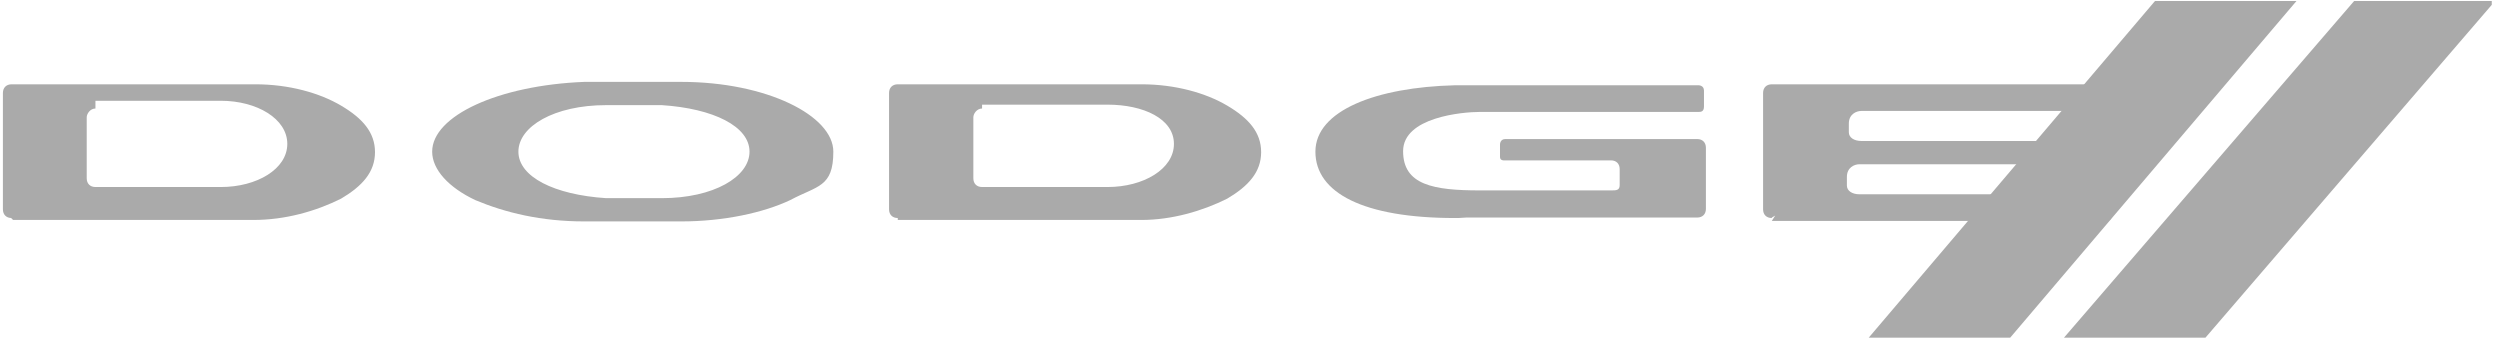
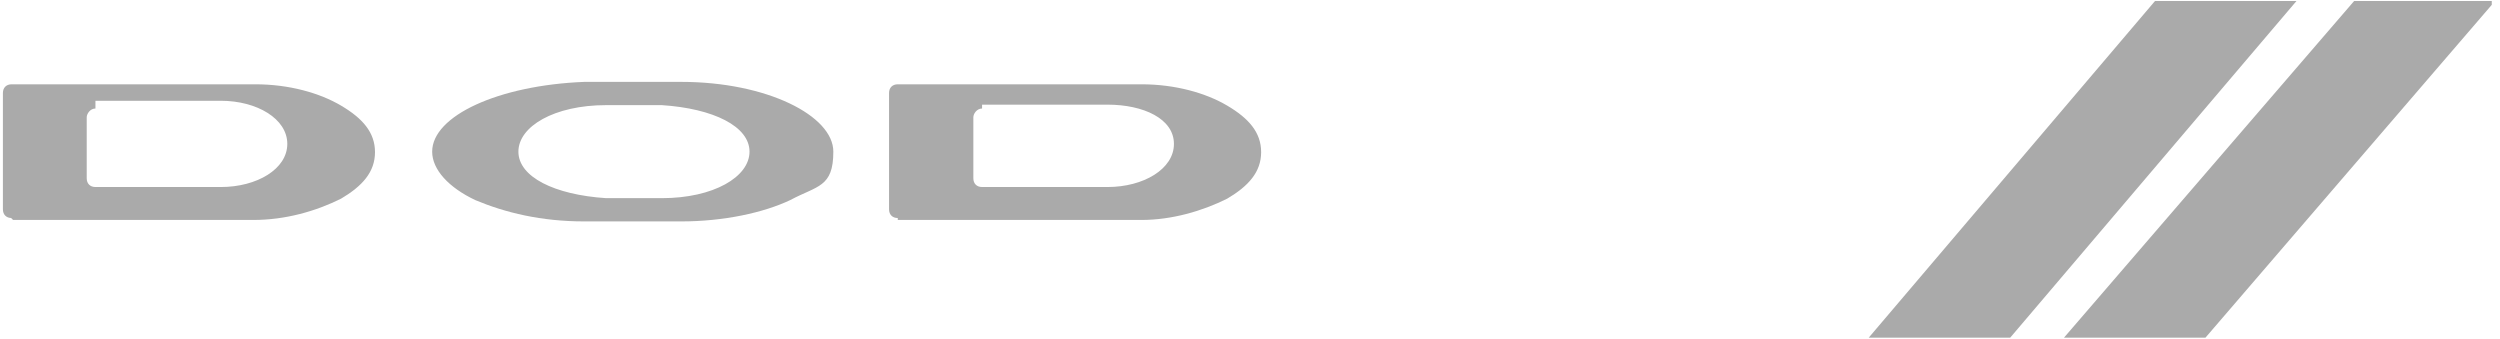
<svg xmlns="http://www.w3.org/2000/svg" id="Layer_1" version="1.1" viewBox="0 0 516 70">
  <defs>
    <style>
      .st0 {
        fill: #aaa;
      }
    </style>
  </defs>
  <g>
    <polygon class="st0" points="444.8 .2 385.7 69.7 414.9 69.7 474 .2 444.8 .2" />
    <polygon class="st0" points="485.9 .2 426 69.7 455.2 69.7 514.3 1 514.3 .2 485.9 .2" />
  </g>
  <g>
    <path class="st0" d="M2.4,45c-1.1,0-1.8-.7-1.8-1.8v-24c0-1.1.7-1.8,1.8-1.8h50.3c7,0,13.3,1.8,17.7,4.4,4.4,2.6,7,5.5,7,9.6s-2.6,7-7,9.6c-5.2,2.6-11.5,4.4-18.1,4.4H2.7l-.4-.4ZM19.7,22.4c-1.1,0-1.8,1.1-1.8,1.8v12.6c0,1.1.7,1.8,1.8,1.8h25.9c7.4,0,13.7-3.7,13.7-8.9s-6.3-8.9-13.7-8.9h-25.9v1.5Z" />
    <path class="st0" d="M185.3,45c-1.1,0-1.8-.7-1.8-1.8v-24c0-1.1.7-1.8,1.8-1.8h50.3c7,0,13.3,1.8,17.7,4.4,4.4,2.6,7,5.5,7,9.6s-2.6,7-7,9.6c-5.2,2.6-11.5,4.4-17.7,4.4h-50.3v-.4ZM202.7,22.4c-1.1,0-1.8,1.1-1.8,1.8v12.6c0,1.1.7,1.8,1.8,1.8h25.9c7.4,0,13.7-3.7,13.7-8.9s-6.3-8.1-13.7-8.1h-25.9s0,.7,0,.7Z" />
    <path class="st0" d="M130.6,45.7h-10c-8.9,0-16.3-1.8-22.5-4.4-5.5-2.6-8.9-6.3-8.9-10,0-7.4,13.7-13.7,31.4-14.4h20c17.7,0,31.4,7,31.4,14.4s-3.3,7-8.9,10c-5.5,2.6-13.7,4.4-22.5,4.4h-10M130.6,21.7h-5.5c-10.7,0-18.1,4.4-18.1,9.6s7.4,8.9,18.1,9.6h11.5c10.7,0,18.1-4.4,18.1-9.6s-7.4-8.9-18.1-9.6h-5.5" />
-     <path class="st0" d="M301,45h-.7c-18.9,0-28.8-5.2-28.8-13.7s12.6-13.3,28.8-13.7h50.3s1.1,0,1.1,1.1v3.3c0,1.1-.7,1.1-1.1,1.1h-45.1c-3.7,0-15.9,1.1-15.9,8.1s6.3,8.1,15.9,8.1h27c1.1,0,1.8,0,1.8-1.1v-3.3c0-1.1-.7-1.8-1.8-1.8h-22.2s-.7,0-.7-.7v-2.6s0-1.1,1.1-1.1h39.6c1.1,0,1.8.7,1.8,1.8v12.6c0,1.1-.7,1.8-1.8,1.8h-47.7" />
-     <path class="st0" d="M365.7,45c-1.1,0-1.8-.7-1.8-1.8v-24c0-1.1.7-1.8,1.8-1.8h68c.7,0,1.1.7,1.1,1.1v3.3c0,1.1-.7,1.1-1.1,1.1h-49.5c-1.1,0-2.6.7-2.6,2.6v1.8c0,1.1,1.1,1.8,2.6,1.8h47.3c1.1,0,1.1.7,1.1,1.1v2.6c0,1.1-.7,1.1-1.1,1.1h-47.7c-1.1,0-2.6.7-2.6,2.6v1.8c0,1.1,1.1,1.8,2.6,1.8h51c1.1,0,1.1.7,1.1,1.1v3.3s0,1.1-1.1,1.1h-69.1l.7-1.1-.7.4Z" />
  </g>
</svg>